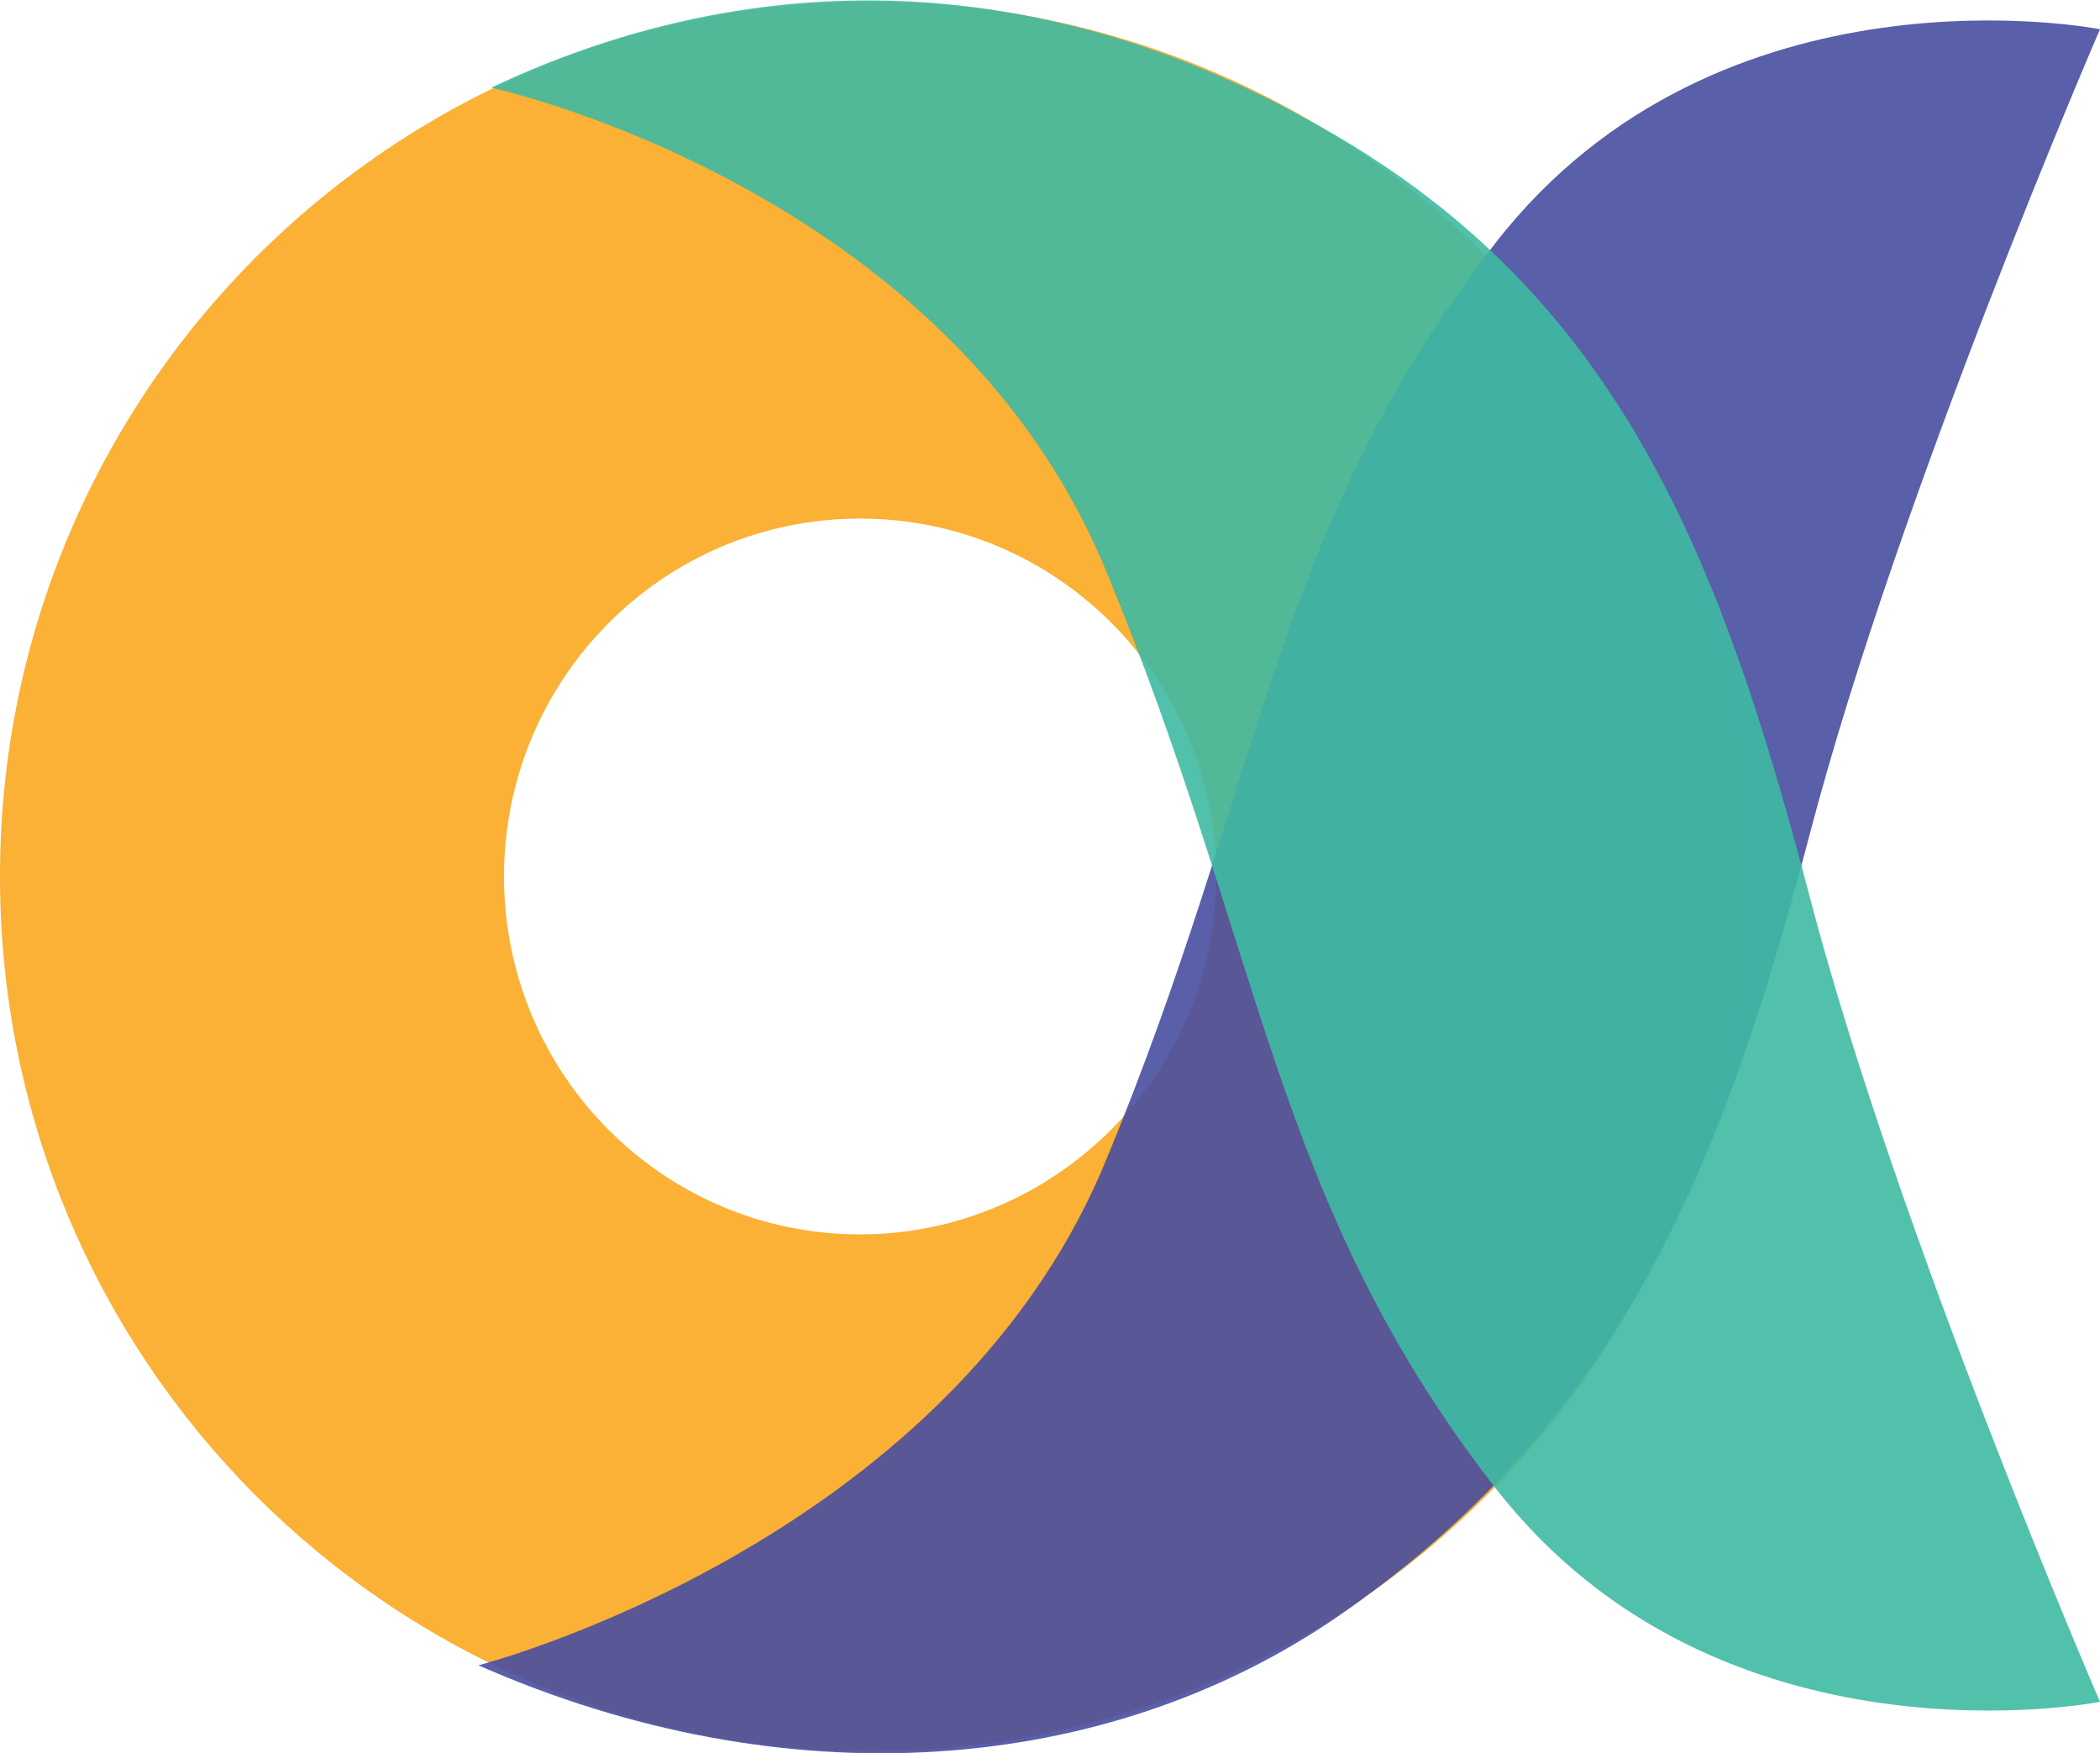
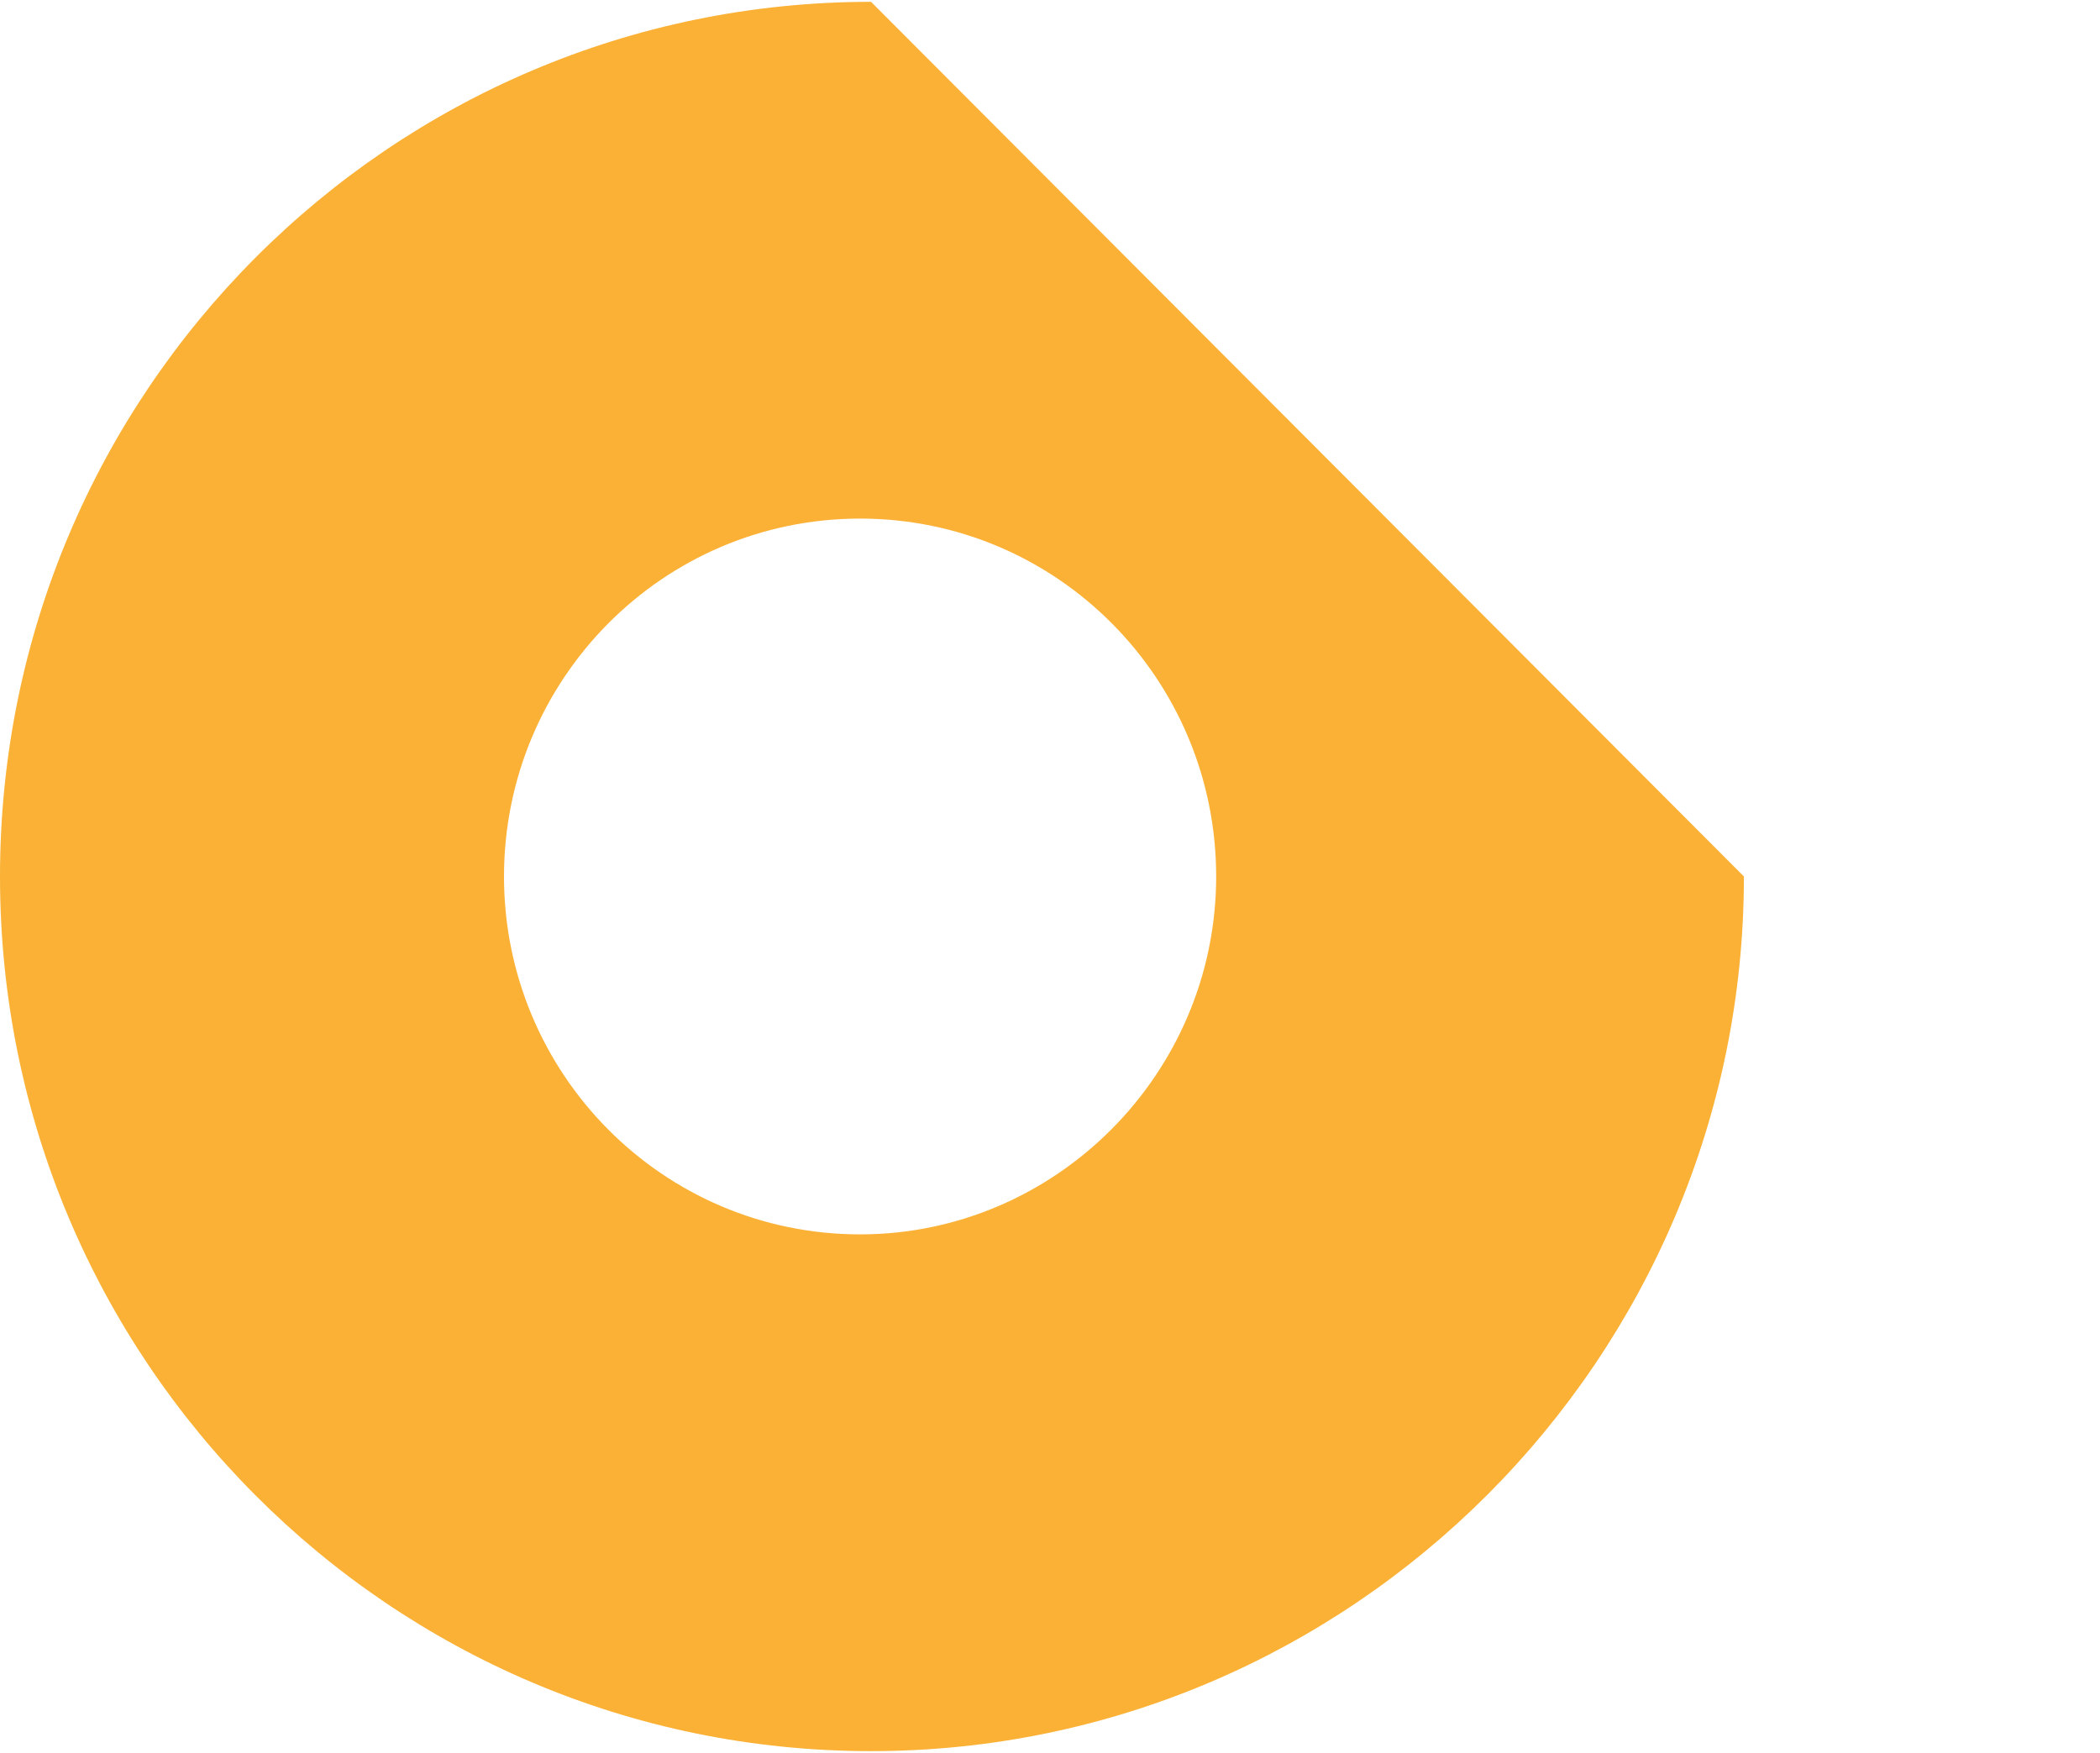
<svg xmlns="http://www.w3.org/2000/svg" id="Layer_1" x="0px" y="0px" viewBox="0 0 115 96" style="enable-background:new 0 0 115 96;" xml:space="preserve">
  <style type="text/css"> .st0{opacity:0.9;fill:#FAA920;} .st1{opacity:0.9;fill:#474EA0;} .st2{opacity:0.9;fill:#3EBBA3;} </style>
  <g>
    <g>
      <g>
-         <path class="st0" d="M47.7,0.1C21.4,0.1,0,21.5,0,48s21.4,47.9,47.7,47.9S95.5,74.4,95.5,48S74.1,0.1,47.7,0.1z M47.1,67.6 c-10.8,0-19.5-8.8-19.5-19.6c0-10.8,8.7-19.6,19.5-19.6S66.6,37.2,66.6,48C66.6,58.8,57.8,67.6,47.1,67.6z" />
-         <path class="st1" d="M26.2,91.2c0,0,25.6-6.6,34.3-27.5s9.1-34.6,21.4-50.4S115,1.6,115,1.6S104,27,99.1,45.7 C94.2,64.4,88.5,78,73.3,88.5C60.5,97.3,43,98.6,26.2,91.2z" />
-         <path class="st2" d="M26.9,4.8c0,0,24.9,5.4,33.6,26.3s9.1,34.6,21.4,50.4S115,93.2,115,93.2s-11-25.4-15.9-44.1 C94.2,30.4,88.6,16.2,72.6,7.1C54.5-3.3,38.3-0.6,26.9,4.8z" />
+         <path class="st0" d="M47.7,0.1C21.4,0.1,0,21.5,0,48s21.4,47.9,47.7,47.9S95.5,74.4,95.5,48z M47.1,67.6 c-10.8,0-19.5-8.8-19.5-19.6c0-10.8,8.7-19.6,19.5-19.6S66.6,37.2,66.6,48C66.6,58.8,57.8,67.6,47.1,67.6z" />
      </g>
    </g>
  </g>
</svg>